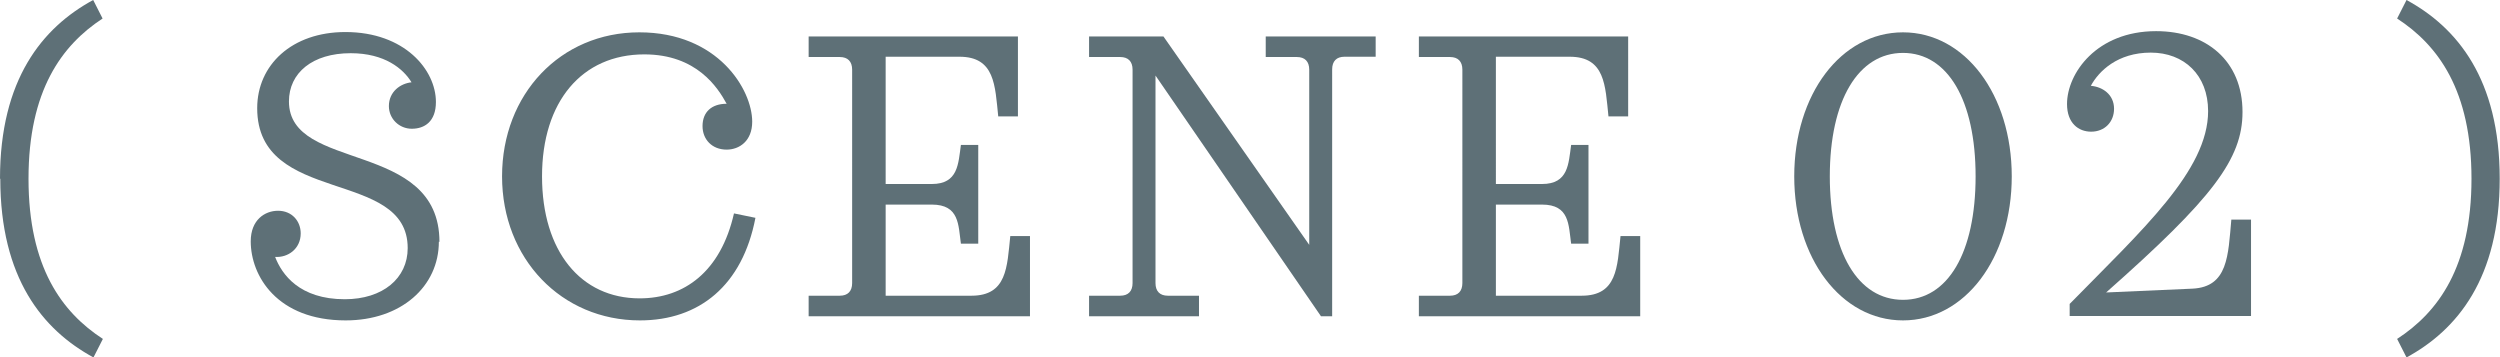
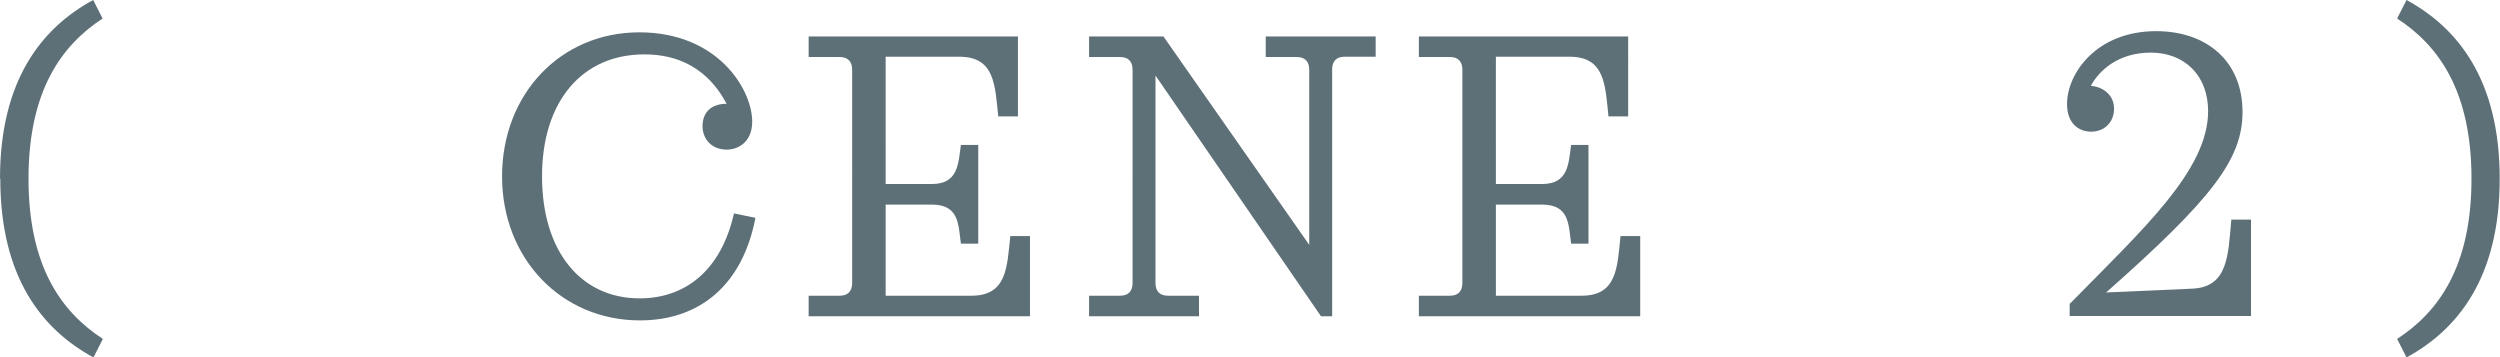
<svg xmlns="http://www.w3.org/2000/svg" id="_レイヤー_2" viewBox="0 0 85.05 12.16">
  <defs>
    <style>.cls-1{fill:#5e7077;}</style>
  </defs>
  <g id="_レイヤー_1-2">
    <g>
      <path class="cls-1" d="M0,6.08C0,2.7,1.44,.94,3.17,0l.32,.63C2.1,1.54,.97,3.08,.97,6.08s1.13,4.54,2.53,5.45l-.32,.63c-1.73-.94-3.17-2.7-3.17-6.08Z" />
-       <path class="cls-1" d="M14.93,8.22c0,1.53-1.29,2.68-3.17,2.68-2.33,0-3.23-1.51-3.23-2.69,0-.73,.48-1.04,.93-1.04,.47,0,.77,.35,.77,.77,0,.53-.44,.83-.87,.8,.23,.6,.83,1.44,2.37,1.44,1.29,0,2.14-.71,2.14-1.74,0-2.73-5.12-1.43-5.12-4.76,0-1.47,1.18-2.59,3-2.59,2.02,0,3.08,1.29,3.08,2.38,0,.67-.39,.91-.82,.91s-.78-.34-.78-.77c0-.49,.39-.77,.77-.81-.28-.46-.91-.99-2.07-.99-1.3,0-2.1,.67-2.1,1.64,0,2.42,5.12,1.29,5.12,4.78Z" />
      <path class="cls-1" d="M25.7,7.41c-.44,2.3-1.91,3.49-3.93,3.49-2.67,0-4.69-2.1-4.69-4.9s1.99-4.9,4.67-4.9,3.84,1.95,3.84,3.04c0,.66-.44,.95-.87,.95-.5,0-.82-.35-.82-.8,0-.48,.31-.76,.82-.76-.3-.55-1.02-1.68-2.8-1.68-2.12,0-3.48,1.6-3.48,4.15s1.32,4.15,3.32,4.15c1.52,0,2.76-.91,3.21-2.89l.73,.15Z" />
      <path class="cls-1" d="M35.04,8.03v2.73h-7.53v-.7h1.06c.27,0,.42-.15,.42-.43V2.37c0-.28-.15-.43-.42-.43h-1.06v-.7h7.12V3.96h-.67c-.11-1.05-.11-2.03-1.32-2.03h-2.51V6.26h1.57c.9,0,.9-.69,.99-1.33h.59v3.36h-.59c-.09-.64-.05-1.33-.99-1.33h-1.57v3.1h2.92c1.21,0,1.21-.98,1.32-2.03h.67Z" />
      <path class="cls-1" d="M46.8,1.93h-1.06c-.27,0-.42,.15-.42,.43V10.76h-.38l-5.63-8.19v7.06c0,.28,.15,.43,.42,.43h1.06v.7h-3.74v-.7h1.06c.27,0,.42-.15,.42-.43V2.37c0-.28-.15-.43-.42-.43h-1.06v-.7h2.53l4.96,7.09V2.37c0-.28-.15-.43-.42-.43h-1.06v-.7h3.74v.7Z" />
      <path class="cls-1" d="M55.8,8.03v2.73h-7.53v-.7h1.06c.27,0,.42-.15,.42-.43V2.37c0-.28-.15-.43-.42-.43h-1.06v-.7h7.12V3.96h-.67c-.11-1.05-.11-2.03-1.32-2.03h-2.51V6.26h1.57c.9,0,.9-.69,.99-1.33h.59v3.36h-.59c-.09-.64-.05-1.33-.99-1.33h-1.57v3.1h2.92c1.21,0,1.21-.98,1.32-2.03h.67Z" />
-       <path class="cls-1" d="M61.04,6c0-2.79,1.59-4.9,3.7-4.9s3.7,2.12,3.7,4.9-1.59,4.9-3.7,4.9-3.7-2.12-3.7-4.9Zm6.17,0c0-2.59-.95-4.2-2.47-4.2s-2.49,1.61-2.49,4.2,.96,4.2,2.49,4.2,2.47-1.61,2.47-4.2Z" />
      <path class="cls-1" d="M76.58,7.49v3.26h-6.17v-.41c2.47-2.52,4.71-4.54,4.71-6.56,0-1.23-.82-1.99-1.95-1.99s-1.77,.63-2.04,1.13c.39,.03,.79,.29,.79,.78,0,.45-.32,.78-.78,.78-.43,0-.82-.29-.82-.94,0-1.04,1-2.48,3.03-2.48,1.71,0,2.94,1.01,2.94,2.75,0,1.6-1.02,2.94-4.64,6.14l2.94-.13c1.21-.06,1.21-1.13,1.32-2.35h.67Z" />
      <path class="cls-1" d="M81.55,11.53c1.4-.91,2.53-2.45,2.53-5.45s-1.13-4.54-2.53-5.45l.32-.63c1.73,.94,3.17,2.7,3.17,6.08s-1.44,5.14-3.17,6.08l-.32-.63Z" />
    </g>
  </g>
</svg>